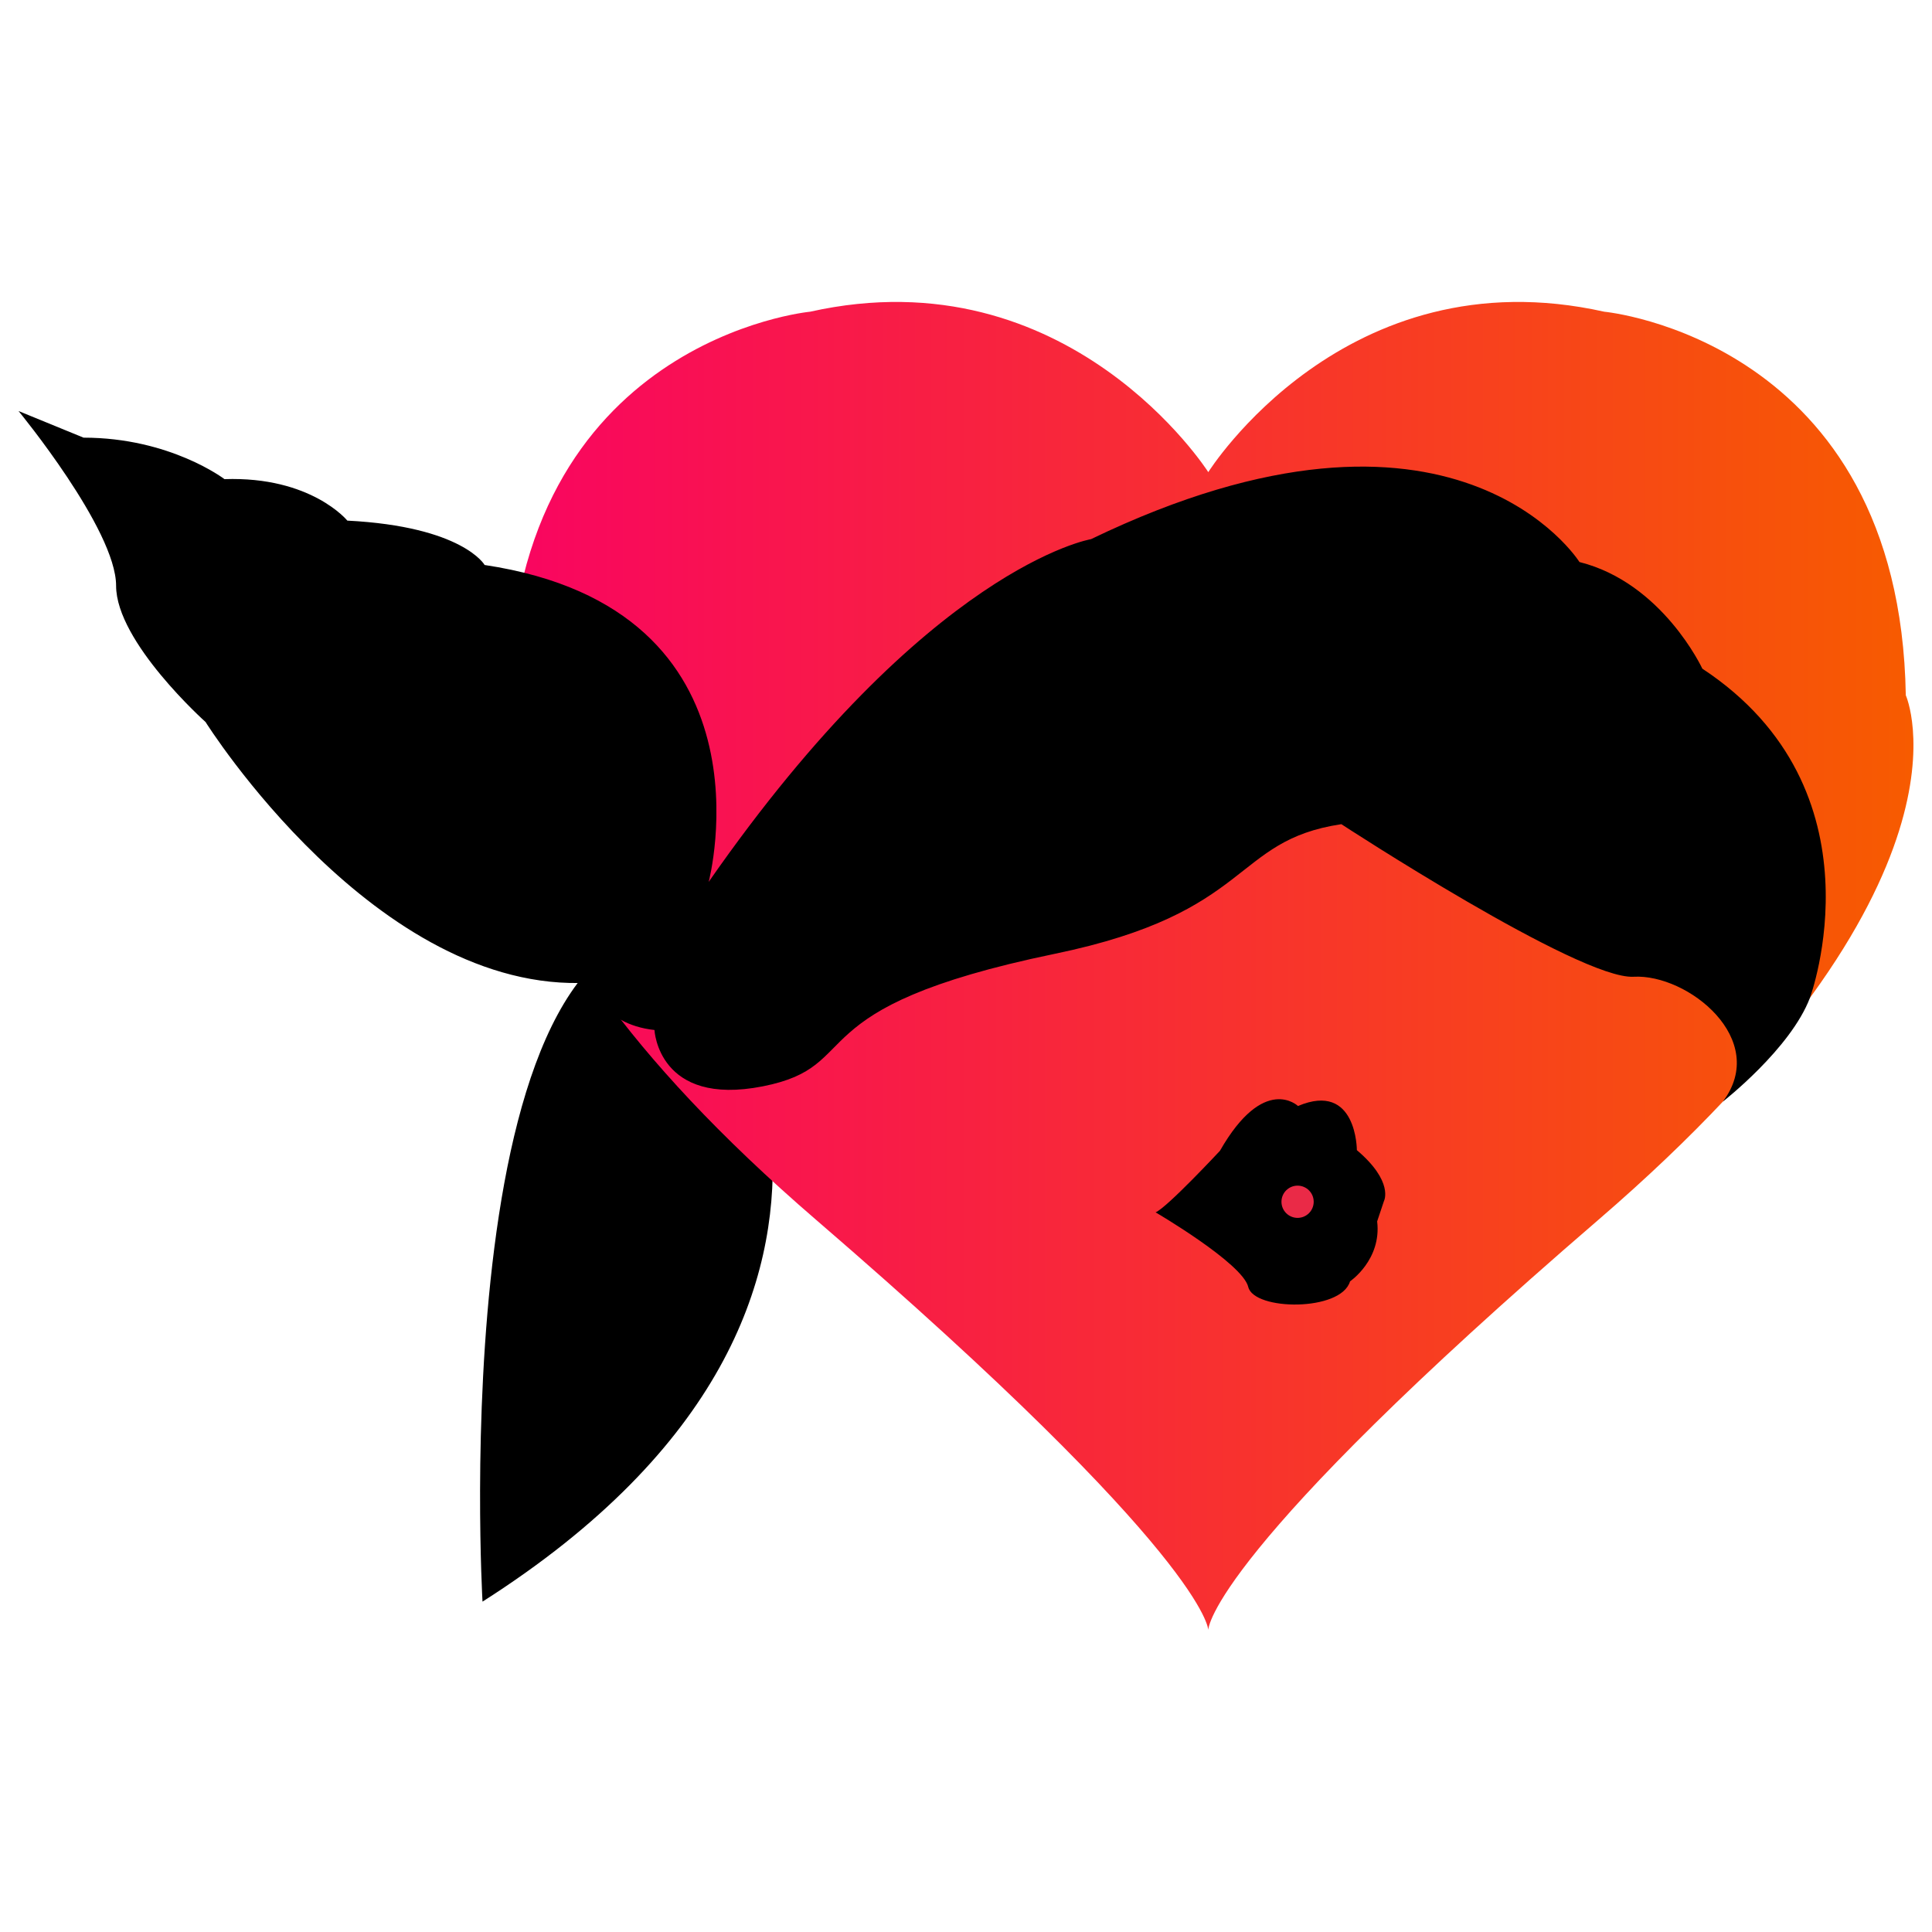
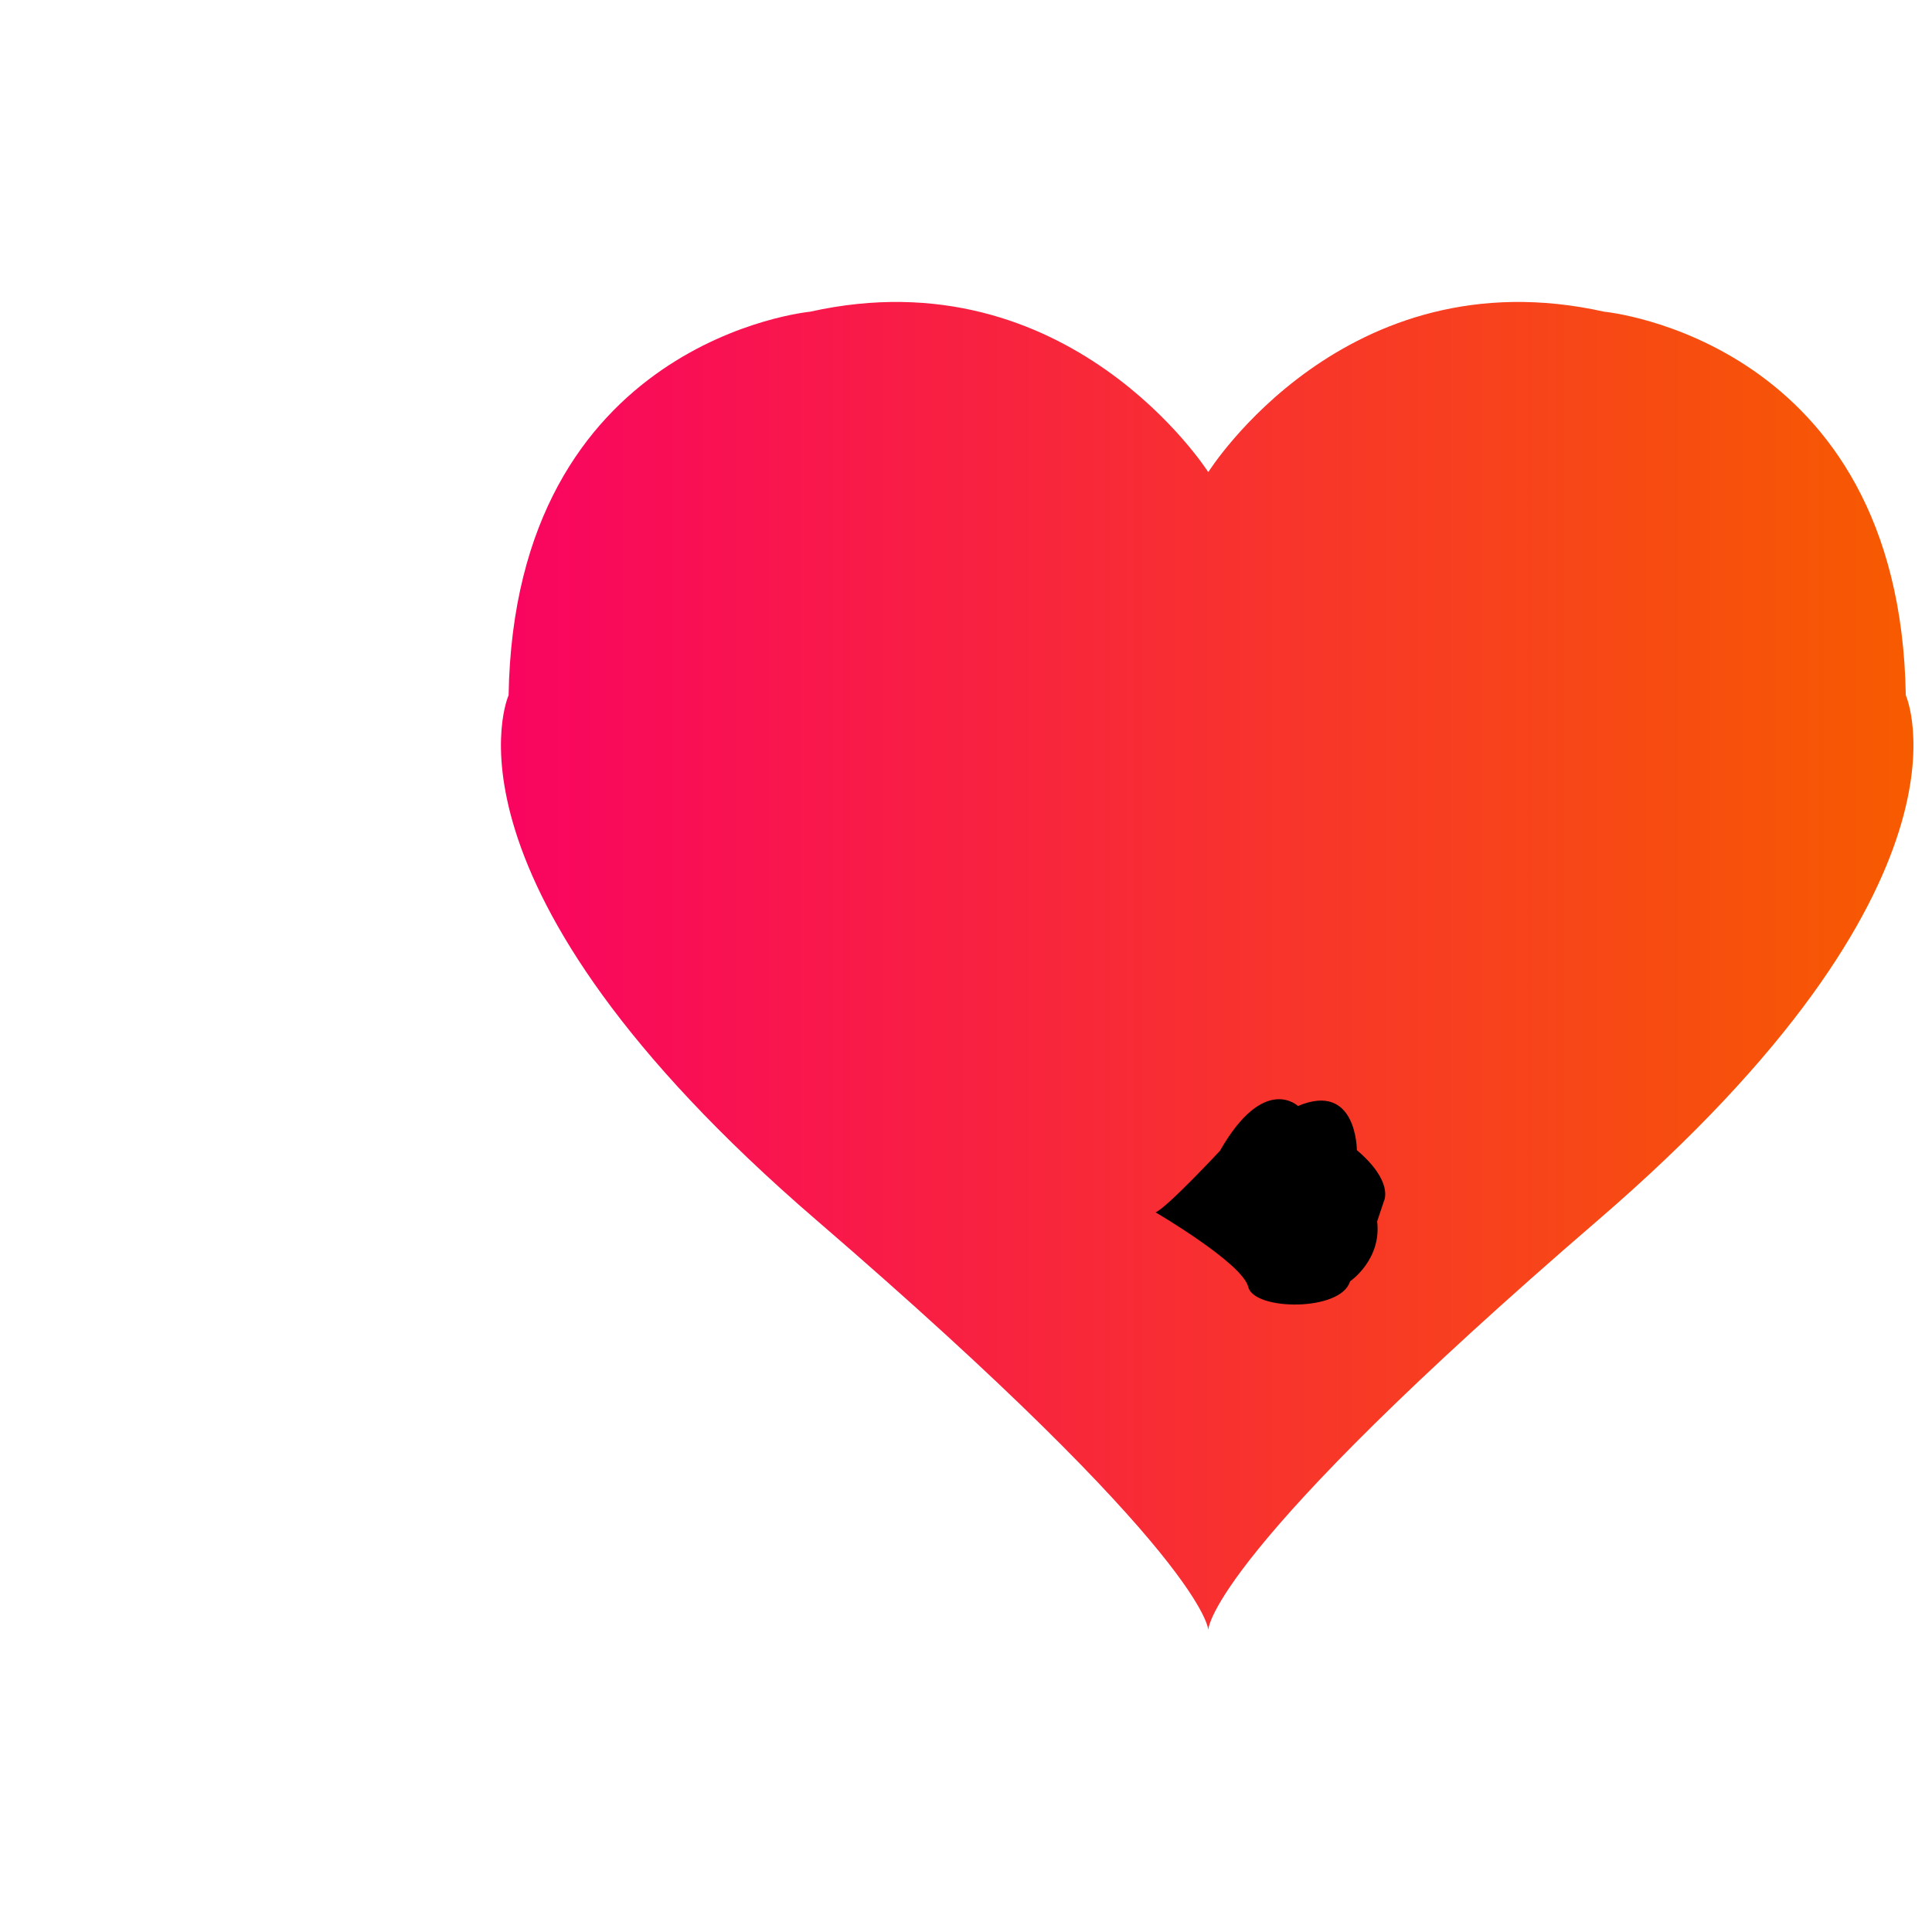
<svg xmlns="http://www.w3.org/2000/svg" version="1.1" id="Calque_1" x="0px" y="0px" width="32px" height="32px" viewBox="0 0 32 32" enable-background="new 0 0 32 32" xml:space="preserve">
  <g>
-     <path d="M11.634,15.399c0,0,4.309,6.067-3.642,11.129C7.992,26.528,7.3,14.606,11.634,15.399z" />
-     <path fill="#960E43" d="M16.021,20.945L16.021,20.945c2.807-2.395,6.17-3.264,9.297-2.897C22.19,17.682,18.827,18.55,16.021,20.945   z" />
    <linearGradient id="SVGID_1_" gradientUnits="userSpaceOnUse" x1="-140.984" y1="16" x2="-117.589" y2="16" gradientTransform="matrix(-1 0 0 1 -109.292 0)">
      <stop offset="0" style="stop-color:#F75B00" />
      <stop offset="1" style="stop-color:#F90461" />
    </linearGradient>
    <path fill="url(#SVGID_1_)" d="M8.424,11.516c0.1-5.893,4.993-6.353,4.993-6.353c4.295-0.959,6.596,2.657,6.596,2.657   s2.264-3.616,6.559-2.657c0,0,4.895,0.459,4.994,6.353c0,0,1.398,3.097-5.094,8.69c-6.393,5.506-6.459,6.754-6.459,6.792v0   c0,0-0.002-1.199-6.494-6.792C7.025,14.613,8.424,11.516,8.424,11.516z" />
-     <path d="M28.536,18.246c0,0,1.123-0.875,1.443-1.721c0,0,1.268-3.438-1.783-5.45c0,0-0.66-1.422-2.035-1.766   c0,0-2.059-3.288-8.09-0.379c0,0-2.695,0.45-6.333,5.677c0,0,1.196-4.513-3.711-5.249c0,0-0.359-0.637-2.274-0.735   c0,0-0.599-0.736-2.035-0.687c0,0-0.898-0.687-2.334-0.687L0.307,6.808c0,0,1.616,1.962,1.616,2.894   c0,0.933,1.482,2.257,1.482,2.257s2.828,4.513,6.357,4.317c0,0,0.18,0.686,1.078,0.784c0,0,0.06,1.276,1.795,0.933   c1.737-0.343,0.475-1.293,4.836-2.195c3.309-0.684,2.922-1.873,4.746-2.147c0,0,3.943,2.576,4.84,2.527   C27.956,16.128,29.313,17.216,28.536,18.246z" />
    <path d="M22.923,19.892c0,0,0.168-0.318-0.449-0.842c0,0,0-1.144-0.975-0.731c0,0-0.561-0.539-1.293,0.742   c0,0-0.879,0.944-1.066,1.019c0,0,1.441,0.843,1.535,1.236c0.094,0.394,1.537,0.412,1.686-0.093c0,0,0.525-0.356,0.449-0.993   L22.923,19.892z" />
-     <circle fill="#EA2A47" cx="21.492" cy="19.905" r="0.267" />
  </g>
</svg>